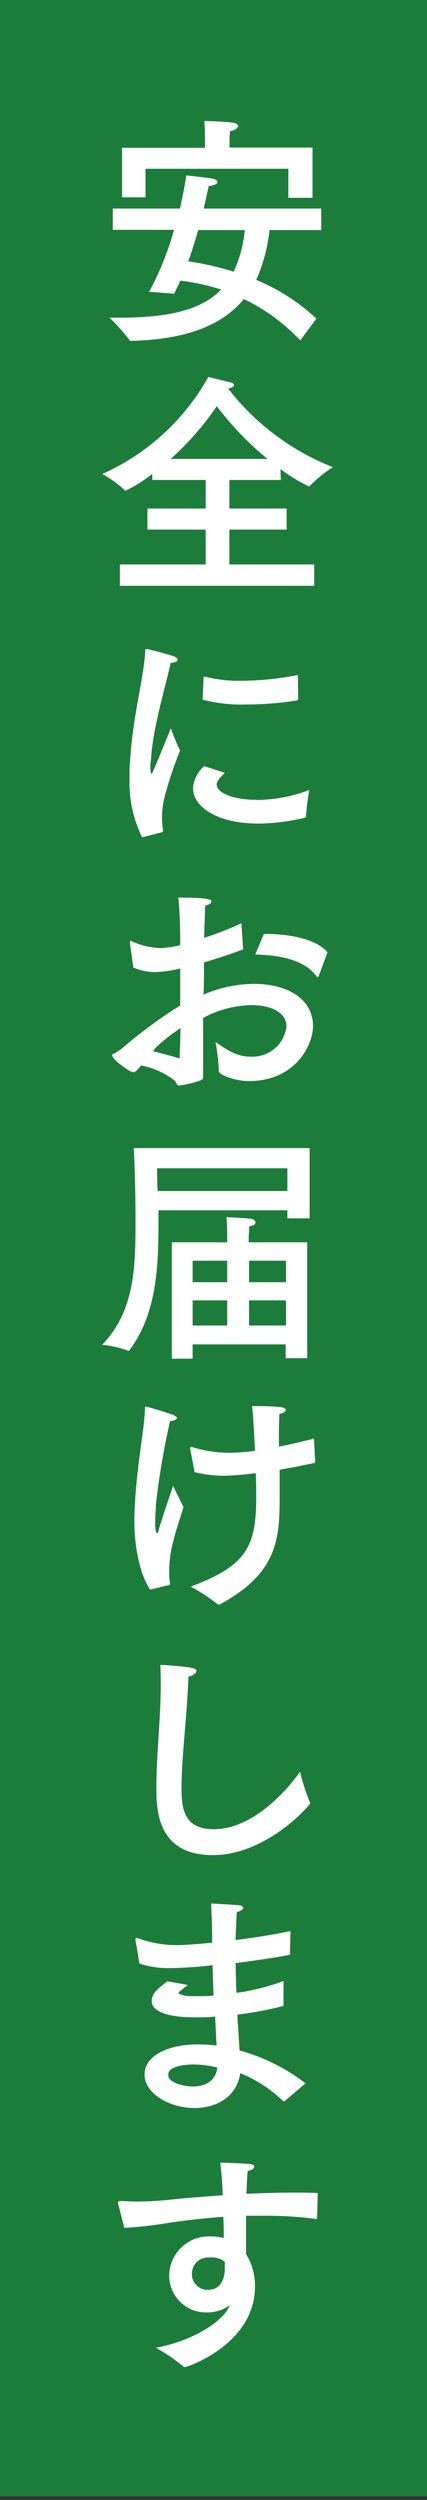
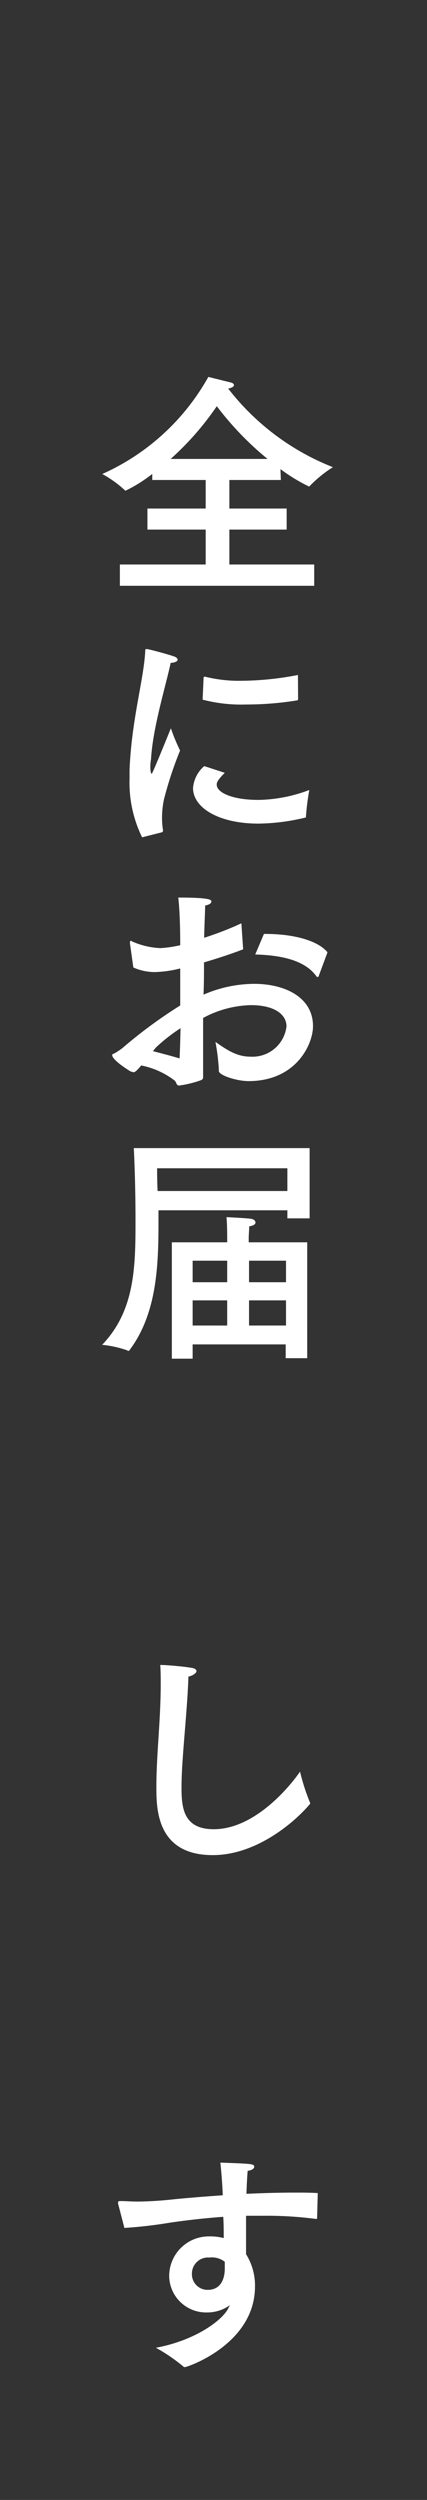
<svg xmlns="http://www.w3.org/2000/svg" id="レイヤー_1" data-name="レイヤー 1" viewBox="0 0 53 310" width="53" height="310">
  <rect x="0" y="0" width="53" height="310" fill="#333333" stroke="none" />
  <defs>
    <style>.cls-1{opacity:0.9;}.cls-2{fill:#1a853b;}.cls-3{fill:#fff;}</style>
  </defs>
  <title>アートボード 3 のコピー</title>
  <g class="cls-1">
-     <rect class="cls-2" x="-0.49" y="-0.97" width="55" height="310.52" />
-   </g>
-   <path class="cls-3" d="M39.87,28.53H33.45a20.32,20.32,0,0,1-1.65,6.18,24.88,24.88,0,0,1,7.47,4.8l-2,2.7a23.79,23.79,0,0,0-7-5.13c-2.46,3-6.66,5-13.95,5.19-.09,0-.21,0-.24-.09a24.14,24.14,0,0,0-2.49-2.79c.51,0,1,0,1.47,0,6.3,0,10.14-1.14,12.39-3.48a27,27,0,0,0-5.07-1.11c-.24.57-.51,1.11-.78,1.62l-3.09-.24a36.42,36.42,0,0,0,3.09-7.68H14V25.86h8.34c.39-1.77.66-3.24.78-4.11,0,0,2.55.27,3.36.42.27.06.51.24.51.42s-.3.39-1.08.48c-.12.51-.33,1.5-.63,2.79H39.87Zm-1.08-4h-3v-3.6H18.06v3.54H15.15V18.33H25.44V17s0-1.17-.09-2c0,0,2.46.06,3.57.21.42.06.63.24.63.42s-.33.54-1,.63a11.35,11.35,0,0,0-.06,1.23v.81H38.79Zm-14.19,4c-.36,1.23-.75,2.55-1.23,3.87A37.07,37.07,0,0,1,29,33.69a15.42,15.42,0,0,0,1.38-5.16Z" />
+     </g>
  <path class="cls-3" d="M34.86,59.52H28.47v3.54h7.11v2.61H28.47V70H39v2.64H14.88V70H25.53V65.67H18.3V63.06h7.23V59.52H18.9v-.75a18.16,18.16,0,0,1-3.3,2.07.12.12,0,0,1-.12-.06,13.32,13.32,0,0,0-2.79-2A28.28,28.28,0,0,0,25.86,46.74l2.79.69c.24.06.39.18.39.33s-.21.33-.72.42a30.59,30.59,0,0,0,13,9.75,15.54,15.54,0,0,0-2.88,2.34s-.06.06-.09.06a21.67,21.67,0,0,1-3.54-2.16Zm-1.65-2.61a38.23,38.23,0,0,1-6.3-6.54,35.89,35.89,0,0,1-5.73,6.54Z" />
  <path class="cls-3" d="M17.64,103.83a15.4,15.4,0,0,1-1.56-7.26c0-.36,0-.75,0-1.11.27-6.36,1.77-11.16,1.95-14.76,0-.15,0-.21.12-.21a.23.23,0,0,1,.12,0c.15,0,2.46.6,3.3.9.3.09.48.27.48.42s-.24.36-.87.39c-.51,2.52-2.22,8-2.43,11.91a5.43,5.43,0,0,0-.09,1c0,.57.09.84.18.84s2.37-5.64,2.37-5.64a23.78,23.78,0,0,0,1.14,2.76,46.26,46.26,0,0,0-2,6.06,11.3,11.3,0,0,0-.24,2.25,9.59,9.59,0,0,0,.12,1.56c0,.12,0,.24-.15.27Zm10.26-8c-1,1-1,1.26-1,1.47,0,1,2,1.92,5.31,1.89a18.49,18.49,0,0,0,6.18-1.23,30.69,30.69,0,0,0-.42,3.36.06.06,0,0,1-.06.06,25.7,25.7,0,0,1-5.82.75c-5,0-8.13-2-8.13-4.41A4,4,0,0,1,25.35,95ZM37,86.67a.17.17,0,0,1-.12.18,39.57,39.57,0,0,1-6.36.51,18.93,18.93,0,0,1-5.37-.6l.12-2.7a.14.14,0,0,1,.12-.15h.06a17.28,17.28,0,0,0,4.53.51,37.67,37.67,0,0,0,7-.72Z" />
  <path class="cls-3" d="M30.18,117.72c-1.56.6-3.24,1.14-4.86,1.62,0,1.29,0,2.64-.06,4A16,16,0,0,1,31.53,122c3.87,0,7.32,1.68,7.32,5.25,0,2.22-2.07,6.81-8,6.81-1.47,0-3.69-.72-3.69-1.26v-.21a25.31,25.31,0,0,0-.42-3.39c1.44,1,2.64,1.83,4.35,1.83a4.25,4.25,0,0,0,4.47-3.75c0-1.53-1.56-2.64-4.41-2.64a13.07,13.07,0,0,0-5.94,1.59c0,1.38,0,2.73,0,4s0,2.31,0,3.21c0,.27,0,.39-.27.51a13.39,13.39,0,0,1-2.7.66c-.36,0-.33-.39-.54-.6a10,10,0,0,0-4.17-1.89c-.3.36-.72.84-.93.84a1.4,1.4,0,0,1-.48-.15c-2-1.26-2.19-1.8-2.19-1.95s.06-.15.27-.24.9-.57,1-.66a59.25,59.25,0,0,1,7.17-5.28v-3.09l0-1.5a14.18,14.18,0,0,1-3.15.45,6.58,6.58,0,0,1-2.67-.57l-.42-3v-.12q0-.18.09-.18c.06,0,.09,0,.15.06a9.6,9.6,0,0,0,3.57.84,14.77,14.77,0,0,0,2.43-.36c0-2.19-.06-4.23-.24-5.91,3.69,0,4.11.24,4.11.48s-.3.42-.78.51c0,.87-.09,2.28-.12,4,1.38-.45,2.91-1,4.62-1.8ZM19.44,129.81a4.28,4.28,0,0,0-.45.54c1.17.3,2.31.6,3.3.9.06-1.23.09-2.49.12-3.75A21.13,21.13,0,0,0,19.44,129.81ZM39.57,121c0,.09-.09.15-.15.15s-.09,0-.15-.09c-1.38-1.92-4.17-2.61-7.59-2.7l1.08-2.55h.18c3.48,0,6.51.81,7.71,2.28Z" />
  <path class="cls-3" d="M38.43,151.08H35.67v-1h-16c0,.69,0,1.26,0,1.53,0,5.37-.21,11.28-3.57,15.78-.06.09-.09.12-.15.12s-.09,0-.15-.06a13.57,13.57,0,0,0-3.12-.69c4-4.17,4.14-9.48,4.14-15.18,0-3.09-.06-6.09-.21-9.21H38.43ZM19.5,144.87c0,.42,0,1.56.06,2.82H35.67v-2.82Zm18.63,23.55H35.46v-1.71H23.91v1.77H21.33V154.05H28.2v-.63s0-1.74-.09-2.49c0,0,2.55.12,3.09.21.3.06.51.24.51.45s-.21.39-.78.48c0,.51-.06,1-.06,1.44v.54h7.26ZM23.91,156.33V159H28.2v-2.67Zm0,4.92v3.12H28.2v-3.12Zm7-4.92V159h4.59v-2.67Zm0,4.92v3.12h4.59v-3.12Z" />
-   <path class="cls-3" d="M21.12,176.16a94.77,94.77,0,0,0-1.77,10.38c0,.63-.09,1.41-.09,2.13,0,.09,0,1.44.21,1.44s.21-.39.33-.75c.27-.93,1.5-4.56,1.68-5.1,0,0,.81,1.62,1.29,2.61-.24.87-.87,2.67-1.2,4a14.78,14.78,0,0,0-.57,3.93,7.74,7.74,0,0,0,.09,1.44c0,.06,0,.12,0,.18s0,.12-.18.15-2.07.51-2.28.54c-1.26-1.86-1.95-5.31-1.95-8.4v-.57c.15-5.88,1.2-10.35,1.32-13.47,0-.18,0-.24.12-.24.27,0,3.06.9,3.3,1,.39.15.54.3.54.42s-.36.36-.84.36Zm18,5.1v.06a.08.08,0,0,1-.09.09c-1.5.33-2.94.6-4.32.84,0,1.11,0,2.25,0,3.36,0,5.31-.3,9.48-7.44,13.35a.23.23,0,0,1-.12,0,.43.43,0,0,1-.18-.06,23.75,23.75,0,0,0-3.3-2.16c7.08-2.61,8.13-5.16,8.13-11.07,0-.9,0-1.92-.06-3a35.93,35.93,0,0,1-3.9.33,15.93,15.93,0,0,1-3.69-.45s-.48-2.61-.54-2.82a.33.33,0,0,1,0-.15c0-.09,0-.15.12-.15l.09,0a15.65,15.65,0,0,0,4.65.72,26.83,26.83,0,0,0,3.18-.24c-.09-2.07-.21-4.11-.36-5.55,3.69,0,4.17.18,4.17.45s-.3.42-.78.51c0,.48-.06,1.2-.06,2.07,0,.6,0,1.29,0,2,1.47-.3,2.91-.63,4.35-1Z" />
  <path class="cls-3" d="M22.53,221.64c0,2.49.21,5.19,4,5.19,5,0,9.33-5.13,10.71-7.14a26,26,0,0,0,1.2,3.75.43.43,0,0,1,.06.18.27.27,0,0,1-.09.15c-1.68,2-6.45,6.27-12,6.27-7,0-7-5.79-7-8.49,0-3.93.54-8.28.54-12.72,0-.78,0-1.59-.06-2.37.87,0,3.09.21,3.9.36.42.06.6.24.6.42s-.39.54-1,.66C23.22,212.67,22.53,218.07,22.53,221.64Z" />
-   <path class="cls-3" d="M36,242.22c0,.12,0,.21-.15.21-2.13.39-4.41.72-6.6,1,0,1.26.06,2.52.09,3.69a26.51,26.51,0,0,0,5.85-1.47v2.91c0,.09,0,.18-.12.21a43.85,43.85,0,0,1-5.61,1.05c.09,1.68.21,3.21.27,4.44a23.82,23.82,0,0,1,8.19,4.08l-2.61,2.22-.09,0s-.06,0-.12-.06a16.75,16.75,0,0,0-5.28-3.42c-.45,3-3,4.32-5.67,4.32-3.09,0-6.21-1.77-6.21-4.17,0-2.16,2.61-3.72,6.72-3.72a18,18,0,0,1,2.22.15l-.18-3.6c-.6.06-1.14.09-1.65.09-.33,0-.66,0-1,0-3.27,0-5.22-.75-5.22-2,0-1,.84-1.62,1.95-2.46l2.52.45c-1.08.87-1.14.9-1.14,1s.51.39,1.8.39c.3,0,.66,0,1.05,0s1,0,1.5-.09c-.06-1.23-.09-2.46-.12-3.75a49.63,49.63,0,0,1-5.16.36,11.14,11.14,0,0,1-3.93-.57s-.42-2.67-.48-2.82v-.15c0-.12,0-.18.12-.18a.33.33,0,0,1,.15,0,13.89,13.89,0,0,0,4.86.87c.21,0,1.35,0,4.38-.3v-.6c0-1.29-.06-2.7-.12-4.26,0,0,2.37.12,3.33.21.42,0,.66.18.66.33s-.24.36-.81.54c-.06.9-.12,2.43-.15,3.45,2.16-.27,4.53-.63,6.81-1.11ZM24.06,256c-.33,0-3.18,0-3.18,1.29,0,1,1.95,1.44,3.09,1.44,1.59,0,2.82-.75,3-2.34A11.6,11.6,0,0,0,24.06,256Z" />
  <path class="cls-3" d="M39.36,275c0,.15,0,.15-.18.15a46.82,46.82,0,0,0-6.45-.39c-.72,0-1.47,0-2.19,0,0,1.77,0,3.54,0,4.77a7.29,7.29,0,0,1,1.11,4c0,7.14-8.37,10-8.7,10-.09,0-.12,0-.21-.09a21.88,21.88,0,0,0-3.39-2.31c4.89-.9,8.28-3.42,9-4.92l.18-.36a4.79,4.79,0,0,1-2.82.9A4.58,4.58,0,0,1,21,282.3v-.06a4.92,4.92,0,0,1,5-4.92,6.51,6.51,0,0,1,1.77.21c0-.81,0-1.71-.06-2.64-2.46.18-4.71.45-6.57.72a56,56,0,0,1-5.7.66l-.78-3a.38.38,0,0,1,0-.18c0-.09.06-.15.21-.15H15c.63,0,1.32.06,2,.06,1.29,0,2.64-.09,3.93-.21,1.89-.21,4.23-.39,6.72-.57-.06-1.53-.18-3-.3-4.05,4.05.15,4.2.15,4.2.54,0,.21-.33.42-.81.48-.06.72-.12,1.74-.15,2.85,2-.09,4-.15,6-.15,1,0,1.92,0,2.85.06Zm-13.29,4.95a2,2,0,0,0-2.25,2,1.94,1.94,0,0,0,1.95,2c2.07,0,2.13-2.16,2.13-2.61,0-.27,0-.57,0-.87A2.61,2.61,0,0,0,26.07,279.93Z" />
</svg>